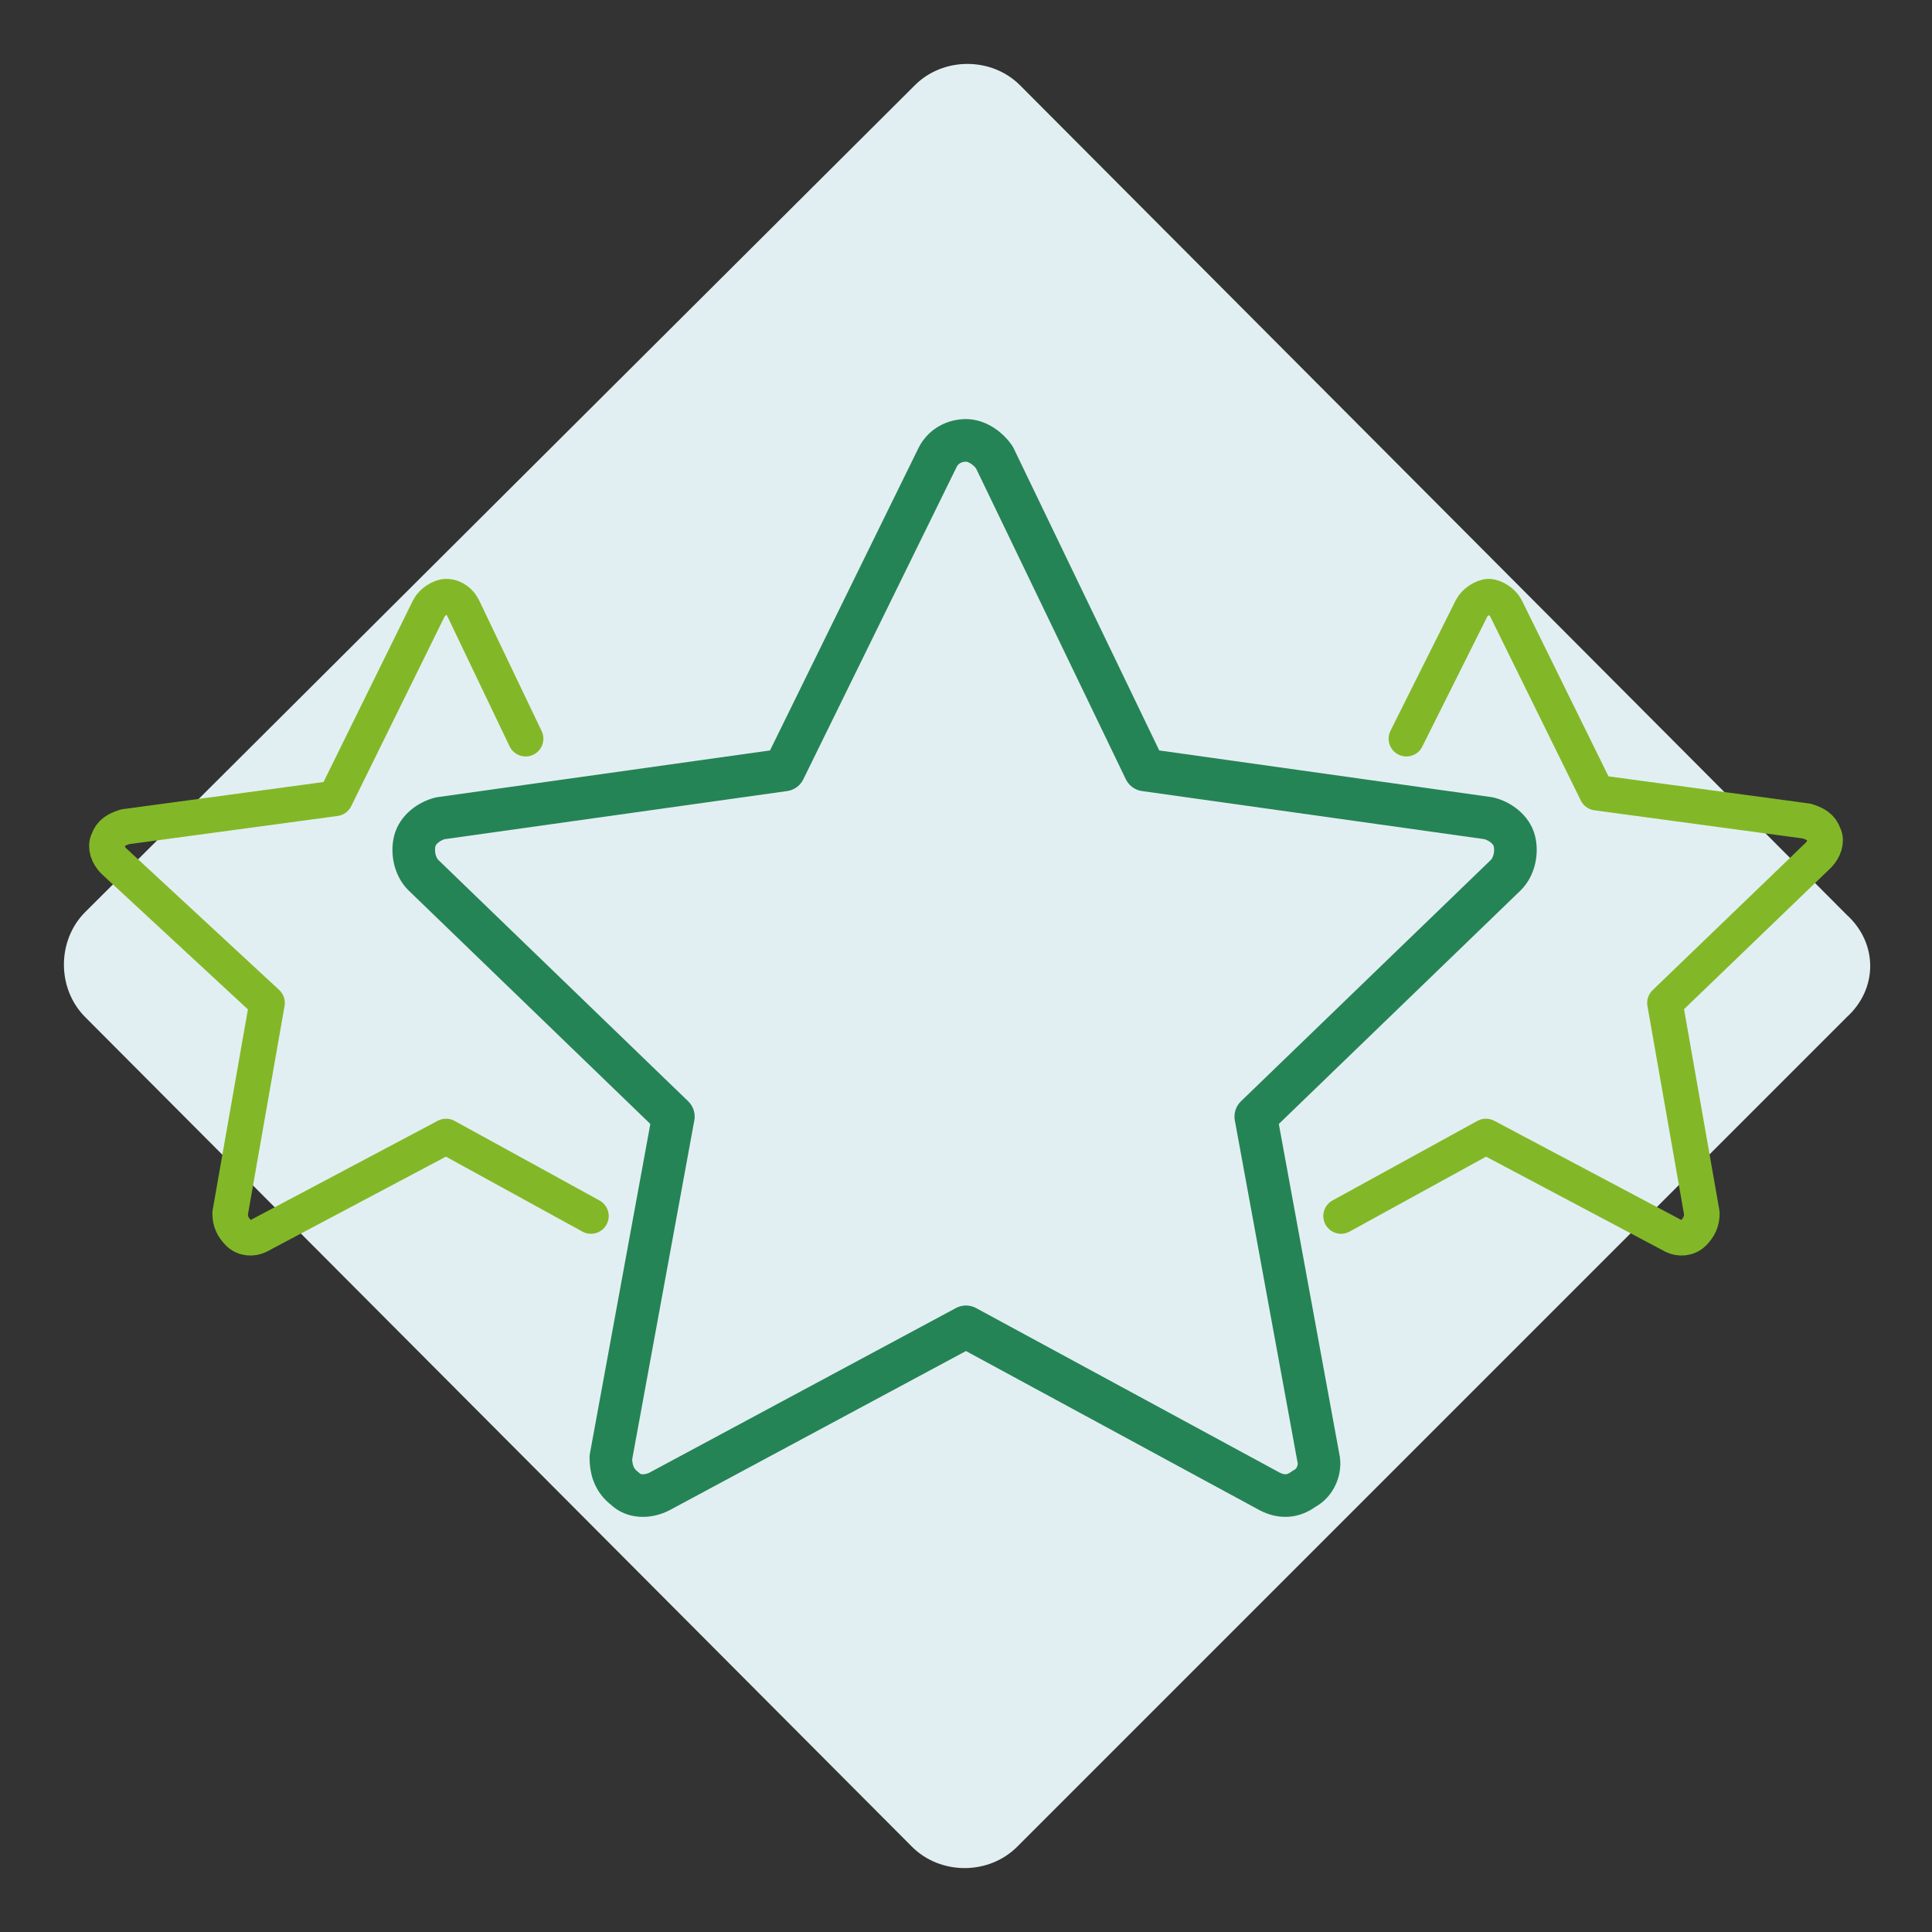
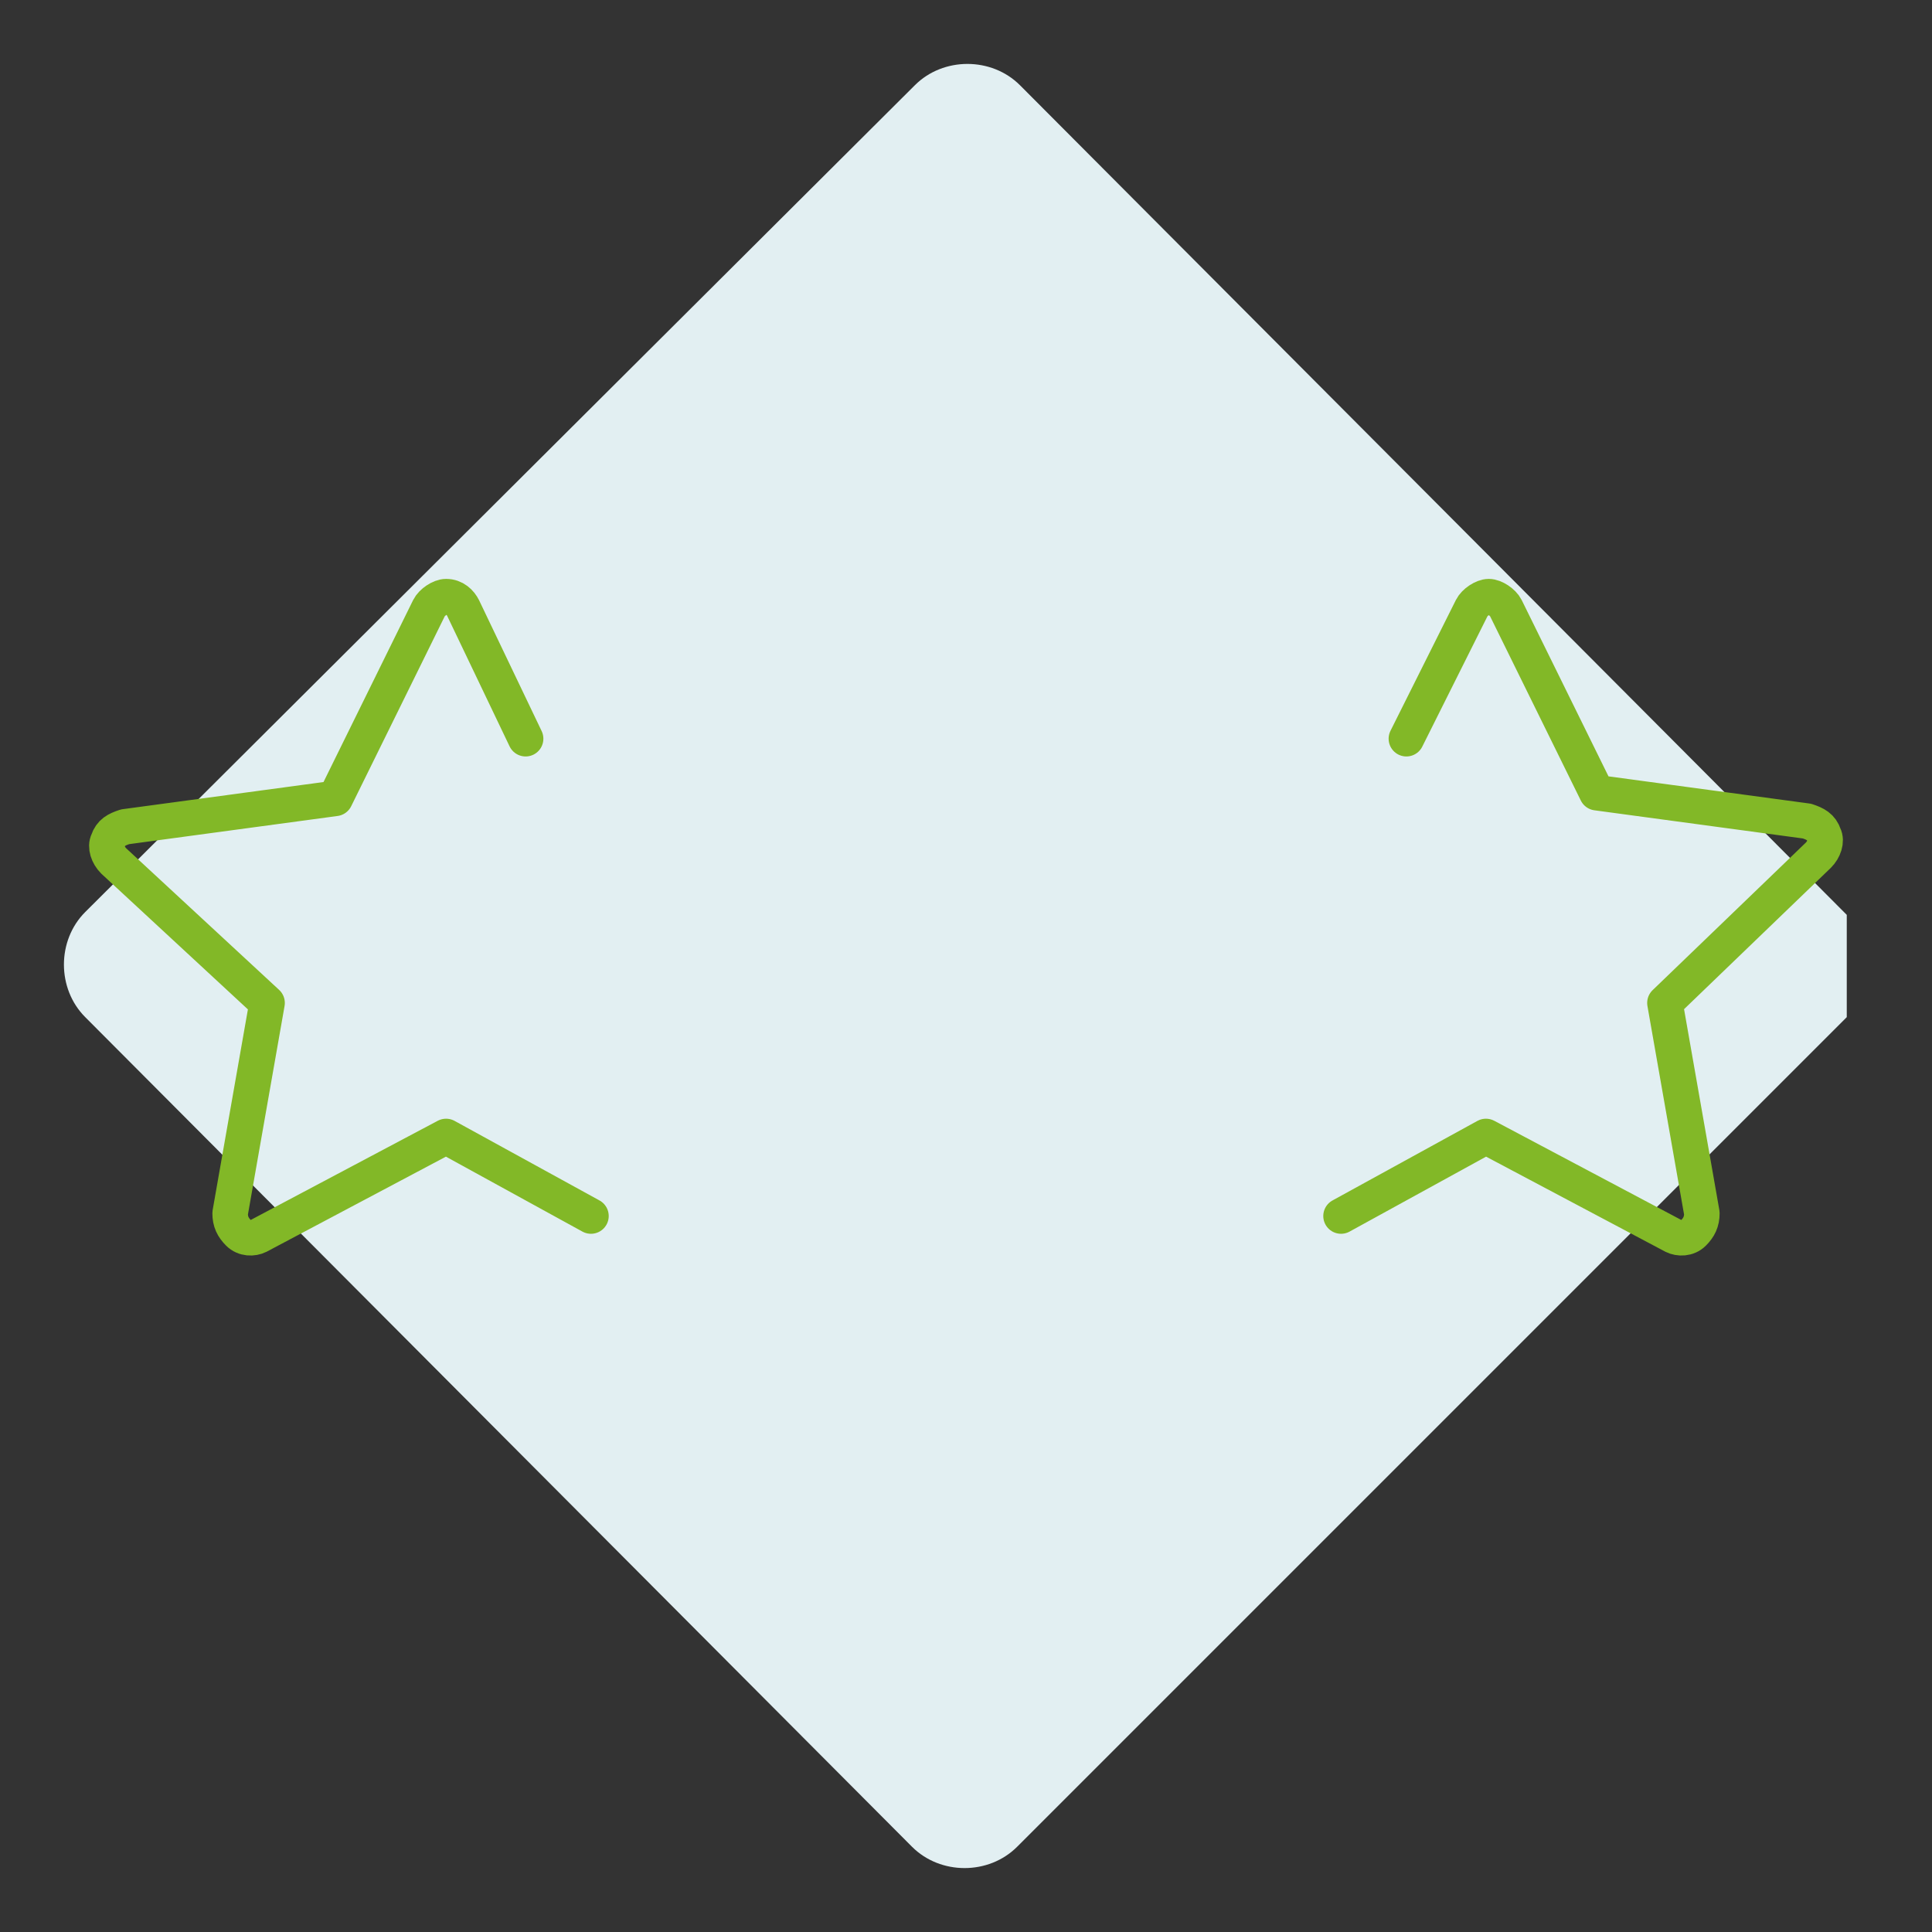
<svg xmlns="http://www.w3.org/2000/svg" version="1.1" id="Capa_1" x="0px" y="0px" viewBox="0 0 68 68" xml:space="preserve">
  <rect x="0" y="0" width="68" height="68" fill="#333333" stroke="none" />
-   <path fill-rule="evenodd" clip-rule="evenodd" fill="#E2EFF2" d="M65,35.8L35.8,65c-1,1-2.7,1-3.7,0L3,35.8c-1-1-1-2.7,0-3.7L32.2,3 c1-1,2.7-1,3.7,0L65,32.2C66.1,33.2,66.1,34.8,65,35.8z" />
-   <path fill="none" stroke="#258456" stroke-width="1.5" stroke-linecap="round" stroke-linejoin="round" d="M33,16.1 c0.2-0.4,0.6-0.6,1-0.6s0.8,0.3,1,0.6l5.3,11l12.1,1.7c0.4,0.1,0.8,0.4,0.9,0.8s0,0.9-0.3,1.2l-8.8,8.5l2.2,12 c0.1,0.4-0.1,0.9-0.5,1.1c-0.4,0.3-0.8,0.3-1.2,0.1L34,46.7l-10.8,5.8c-0.4,0.2-0.9,0.2-1.2-0.1c-0.4-0.3-0.5-0.7-0.5-1.1l2.2-12 l-8.8-8.5c-0.3-0.3-0.4-0.8-0.3-1.2c0.1-0.4,0.5-0.7,0.9-0.8l12.1-1.7L33,16.1z" />
+   <path fill-rule="evenodd" clip-rule="evenodd" fill="#E2EFF2" d="M65,35.8L35.8,65c-1,1-2.7,1-3.7,0L3,35.8c-1-1-1-2.7,0-3.7L32.2,3 c1-1,2.7-1,3.7,0L65,32.2z" />
  <path fill="none" stroke="#82B827" stroke-width="1.25" stroke-linecap="round" stroke-linejoin="round" d="M20.8,42.8L15.7,40 l-6.6,3.5c-0.2,0.1-0.5,0.1-0.7-0.1c-0.2-0.2-0.3-0.4-0.3-0.7l1.3-7.4l-5.4-5c-0.2-0.2-0.3-0.5-0.2-0.7c0.1-0.3,0.3-0.4,0.6-0.5 l7.4-1l3.3-6.7c0.1-0.2,0.4-0.4,0.6-0.4c0.3,0,0.5,0.2,0.6,0.4l2.2,4.6 M47.2,42.8l5.1-2.8l6.6,3.5c0.2,0.1,0.5,0.1,0.7-0.1 c0.2-0.2,0.3-0.4,0.3-0.7l-1.3-7.4l5.4-5.2c0.2-0.2,0.3-0.5,0.2-0.7c-0.1-0.3-0.3-0.4-0.6-0.5l-7.4-1L53,21.4 c-0.1-0.2-0.4-0.4-0.6-0.4s-0.5,0.2-0.6,0.4L49.5,26" />
</svg>